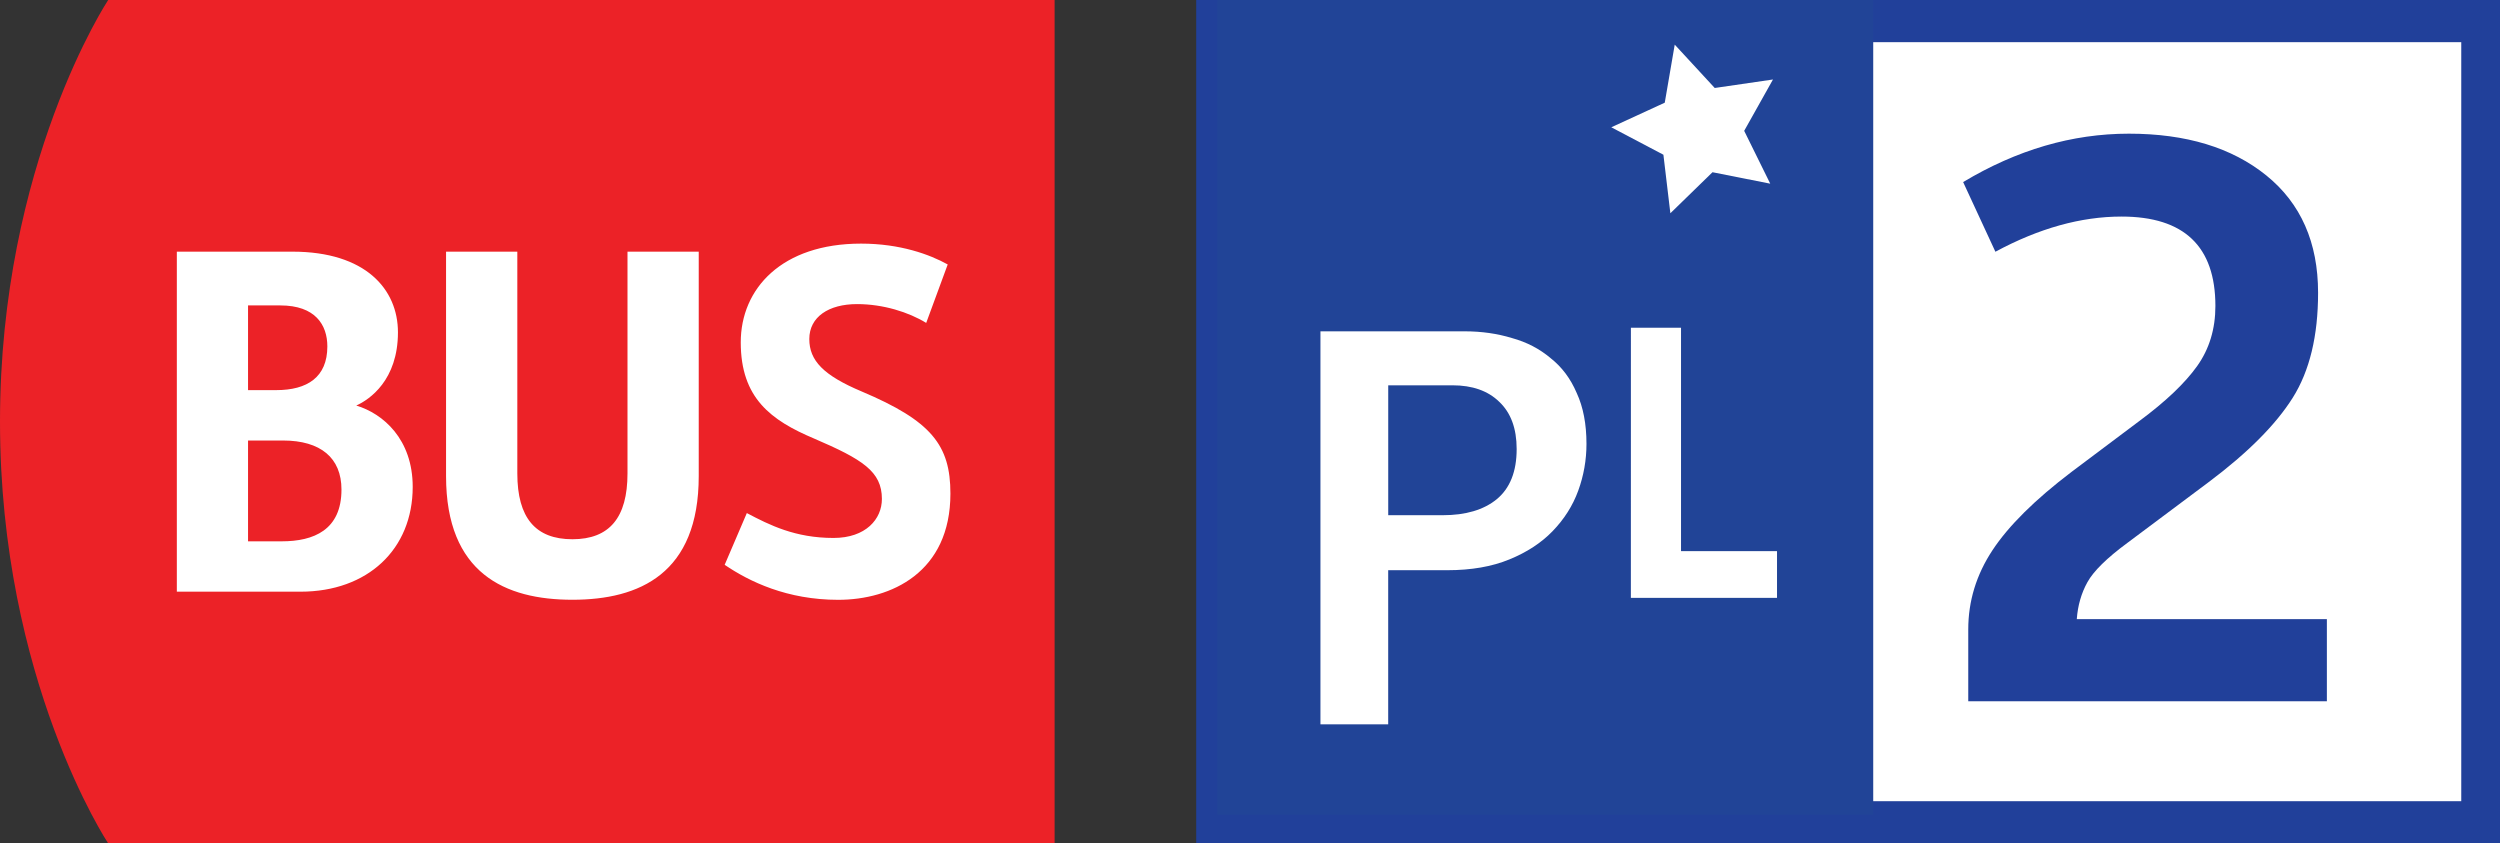
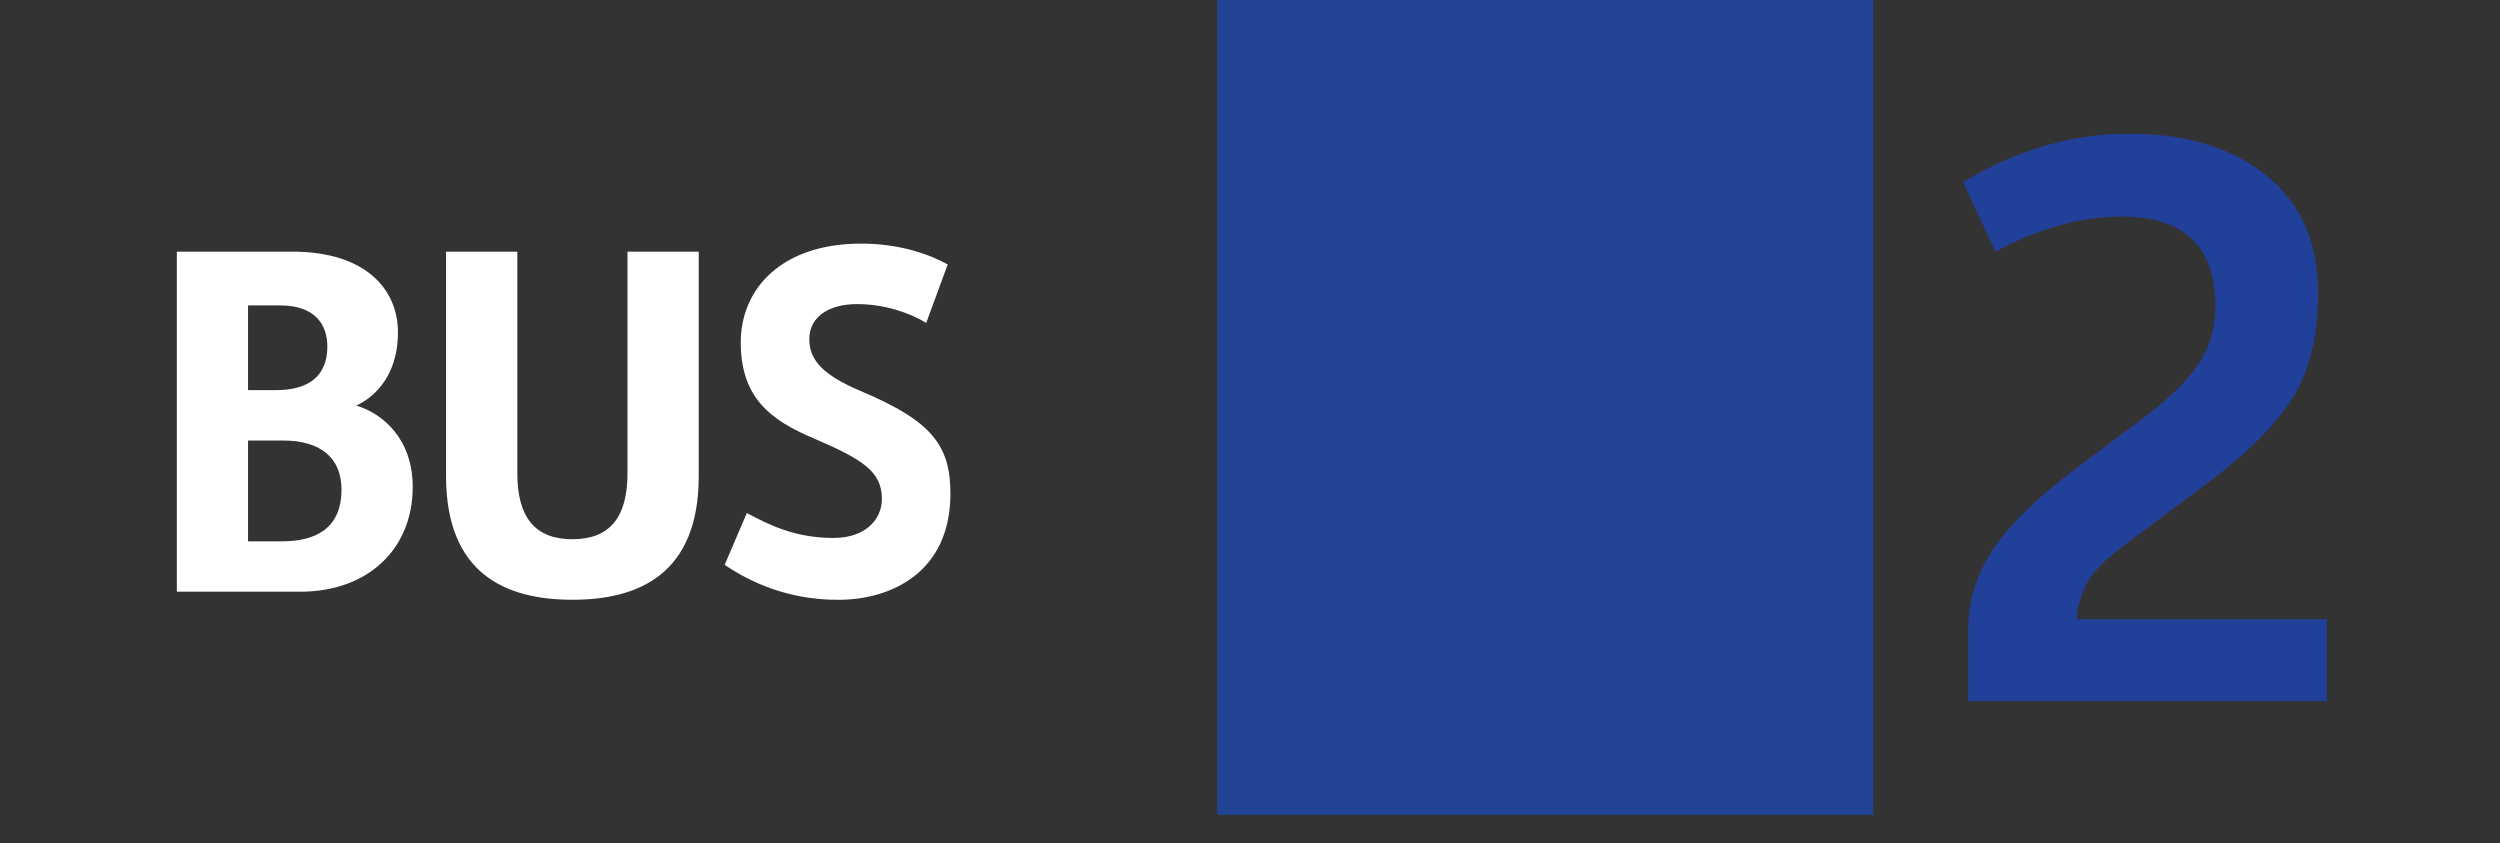
<svg xmlns="http://www.w3.org/2000/svg" viewBox="0 0 83 28" enable-background="new 0 0 83 28">
  <rect x="0" y="0" width="83" height="28" fill="#333333" stroke="none" />
  <g>
    <g>
-       <path d="M3.592 0s-3.592 5.425-3.592 14.001c0 8.578 3.592 13.999 3.592 13.999h31.421v-28h-31.421z" fill="#EC2227" />
      <g fill="#fff">
        <path d="M5.871 8.355h3.838c2.432 0 3.503 1.25 3.503 2.678 0 1.584-.938 2.231-1.384 2.431.892.268 1.874 1.117 1.874 2.7 0 2.074-1.495 3.48-3.726 3.48h-4.105v-11.289zm3.301 4.597c1.026 0 1.696-.426 1.696-1.451 0-.715-.4-1.361-1.561-1.361h-1.072v2.812h.937zm.179 5.02c1.071 0 1.986-.38 1.986-1.719 0-1.05-.691-1.628-1.942-1.628h-1.16v3.347h1.116zM24.795 17.034c.76.401 1.607.826 2.878.826 1.071 0 1.606-.625 1.606-1.295 0-.915-.647-1.316-2.253-2.006-1.428-.603-2.433-1.34-2.433-3.192 0-1.785 1.361-3.279 3.994-3.279 1.295 0 2.275.358 2.877.692l-.714 1.941c-.581-.357-1.427-.625-2.296-.625-.937 0-1.585.423-1.585 1.16 0 .716.47 1.206 1.74 1.741 2.321.981 2.945 1.786 2.945 3.391 0 2.613-1.964 3.526-3.726 3.526-1.695 0-2.944-.602-3.769-1.162l.736-1.718zM20.833 15.717v-7.362h2.365v7.452c0 3.233-1.964 4.105-4.194 4.105-2.232 0-4.195-.872-4.195-4.105v-7.452h2.366v7.362c0 1.474.602 2.186 1.83 2.186 1.226-.001 1.828-.713 1.828-2.186z" />
      </g>
    </g>
-     <path fill="#fff" stroke="#21409A" stroke-width="1.4" stroke-miterlimit="10" d="M40.414.7h42v26.6h-42z" />
    <path d="M65.346 23.284v-2.386c0-.941.268-1.818.804-2.63.535-.812 1.412-1.68 2.63-2.605l2.239-1.68c.877-.649 1.518-1.258 1.924-1.826.405-.568.608-1.233.608-1.997 0-1.98-1.039-2.97-3.116-2.97-1.348 0-2.743.389-4.188 1.168l-1.071-2.313c1.785-1.071 3.619-1.607 5.502-1.607 1.899 0 3.421.462 4.565 1.388s1.717 2.224 1.717 3.896c0 1.429-.28 2.589-.84 3.481-.561.893-1.489 1.826-2.788 2.8l-2.703 2.021c-.682.503-1.124.938-1.326 1.303-.203.365-.321.774-.354 1.229h8.303v2.727h-11.906z" fill="#21409A" />
    <g>
      <path fill="#214497" d="M40.414 0h21.777v27.049h-21.777z" />
-       <path d="M43.839 11h4.791c.557 0 1.08.075 1.569.224.489.135.915.357 1.278.664.376.295.666.681.87 1.16.216.467.324 1.03.324 1.69 0 .532-.091 1.051-.273 1.551-.182.5-.466.947-.852 1.346-.375.388-.853.7-1.432.937-.579.239-1.267.359-2.063.359h-1.963v5.116h-2.249v-13.047zm4.058 6.105c.762 0 1.358-.176 1.791-.528.443-.364.665-.921.665-1.67 0-.683-.194-1.206-.58-1.569-.374-.364-.892-.546-1.552-.546h-2.132v4.313h1.808zM54.146 10.881h1.664v7.416h3.187v1.551h-4.852c.001-.001.001-8.967.001-8.967zM55.601 1.482l1.328 1.439 1.934-.282-.956 1.705.865 1.754-1.917-.38-1.399 1.362-.231-1.943-1.73-.911 1.775-.817z" fill="#fff" />
    </g>
-     <path d="M.09 28v-.108l.138-.134c.332-.315.483-.483.483-.68 0-.132-.062-.254-.256-.254-.118 0-.216.061-.276.11l-.056-.124c.088-.074.218-.132.366-.132.28 0 .398.192.398.378 0 .24-.174.434-.448.697l-.101.097v.005h.582v.145h-.83z" fill="none" />
  </g>
</svg>